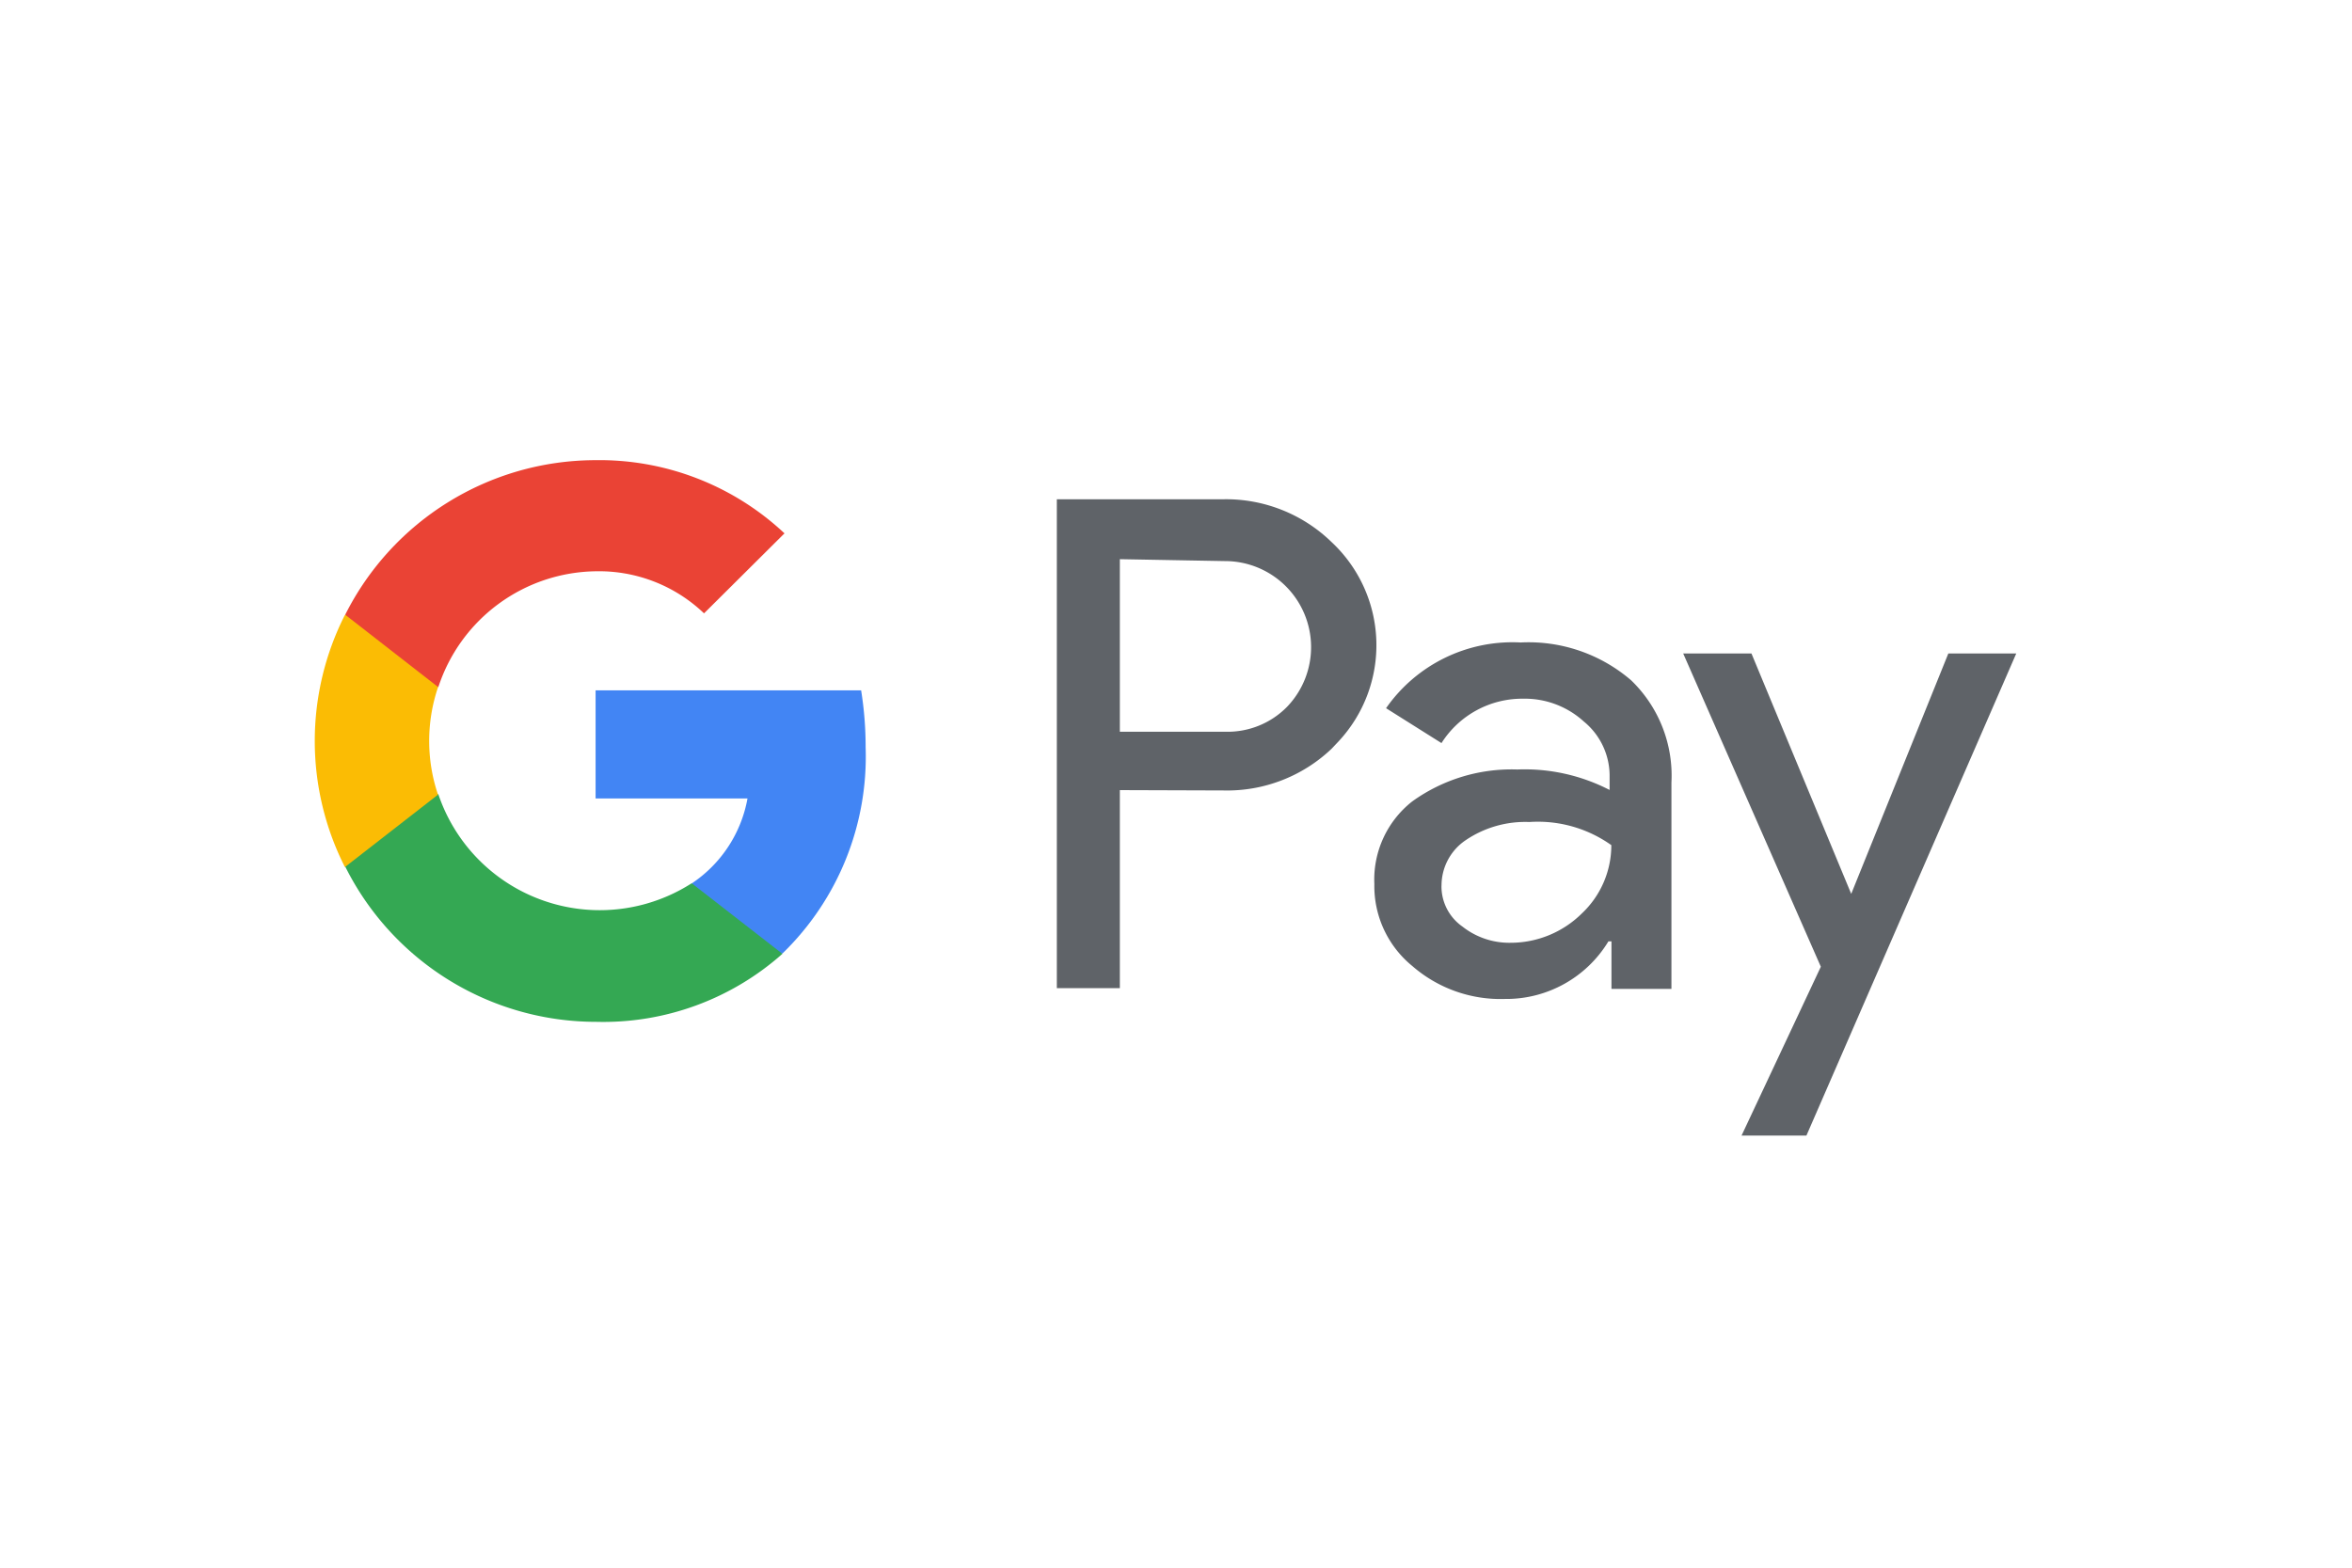
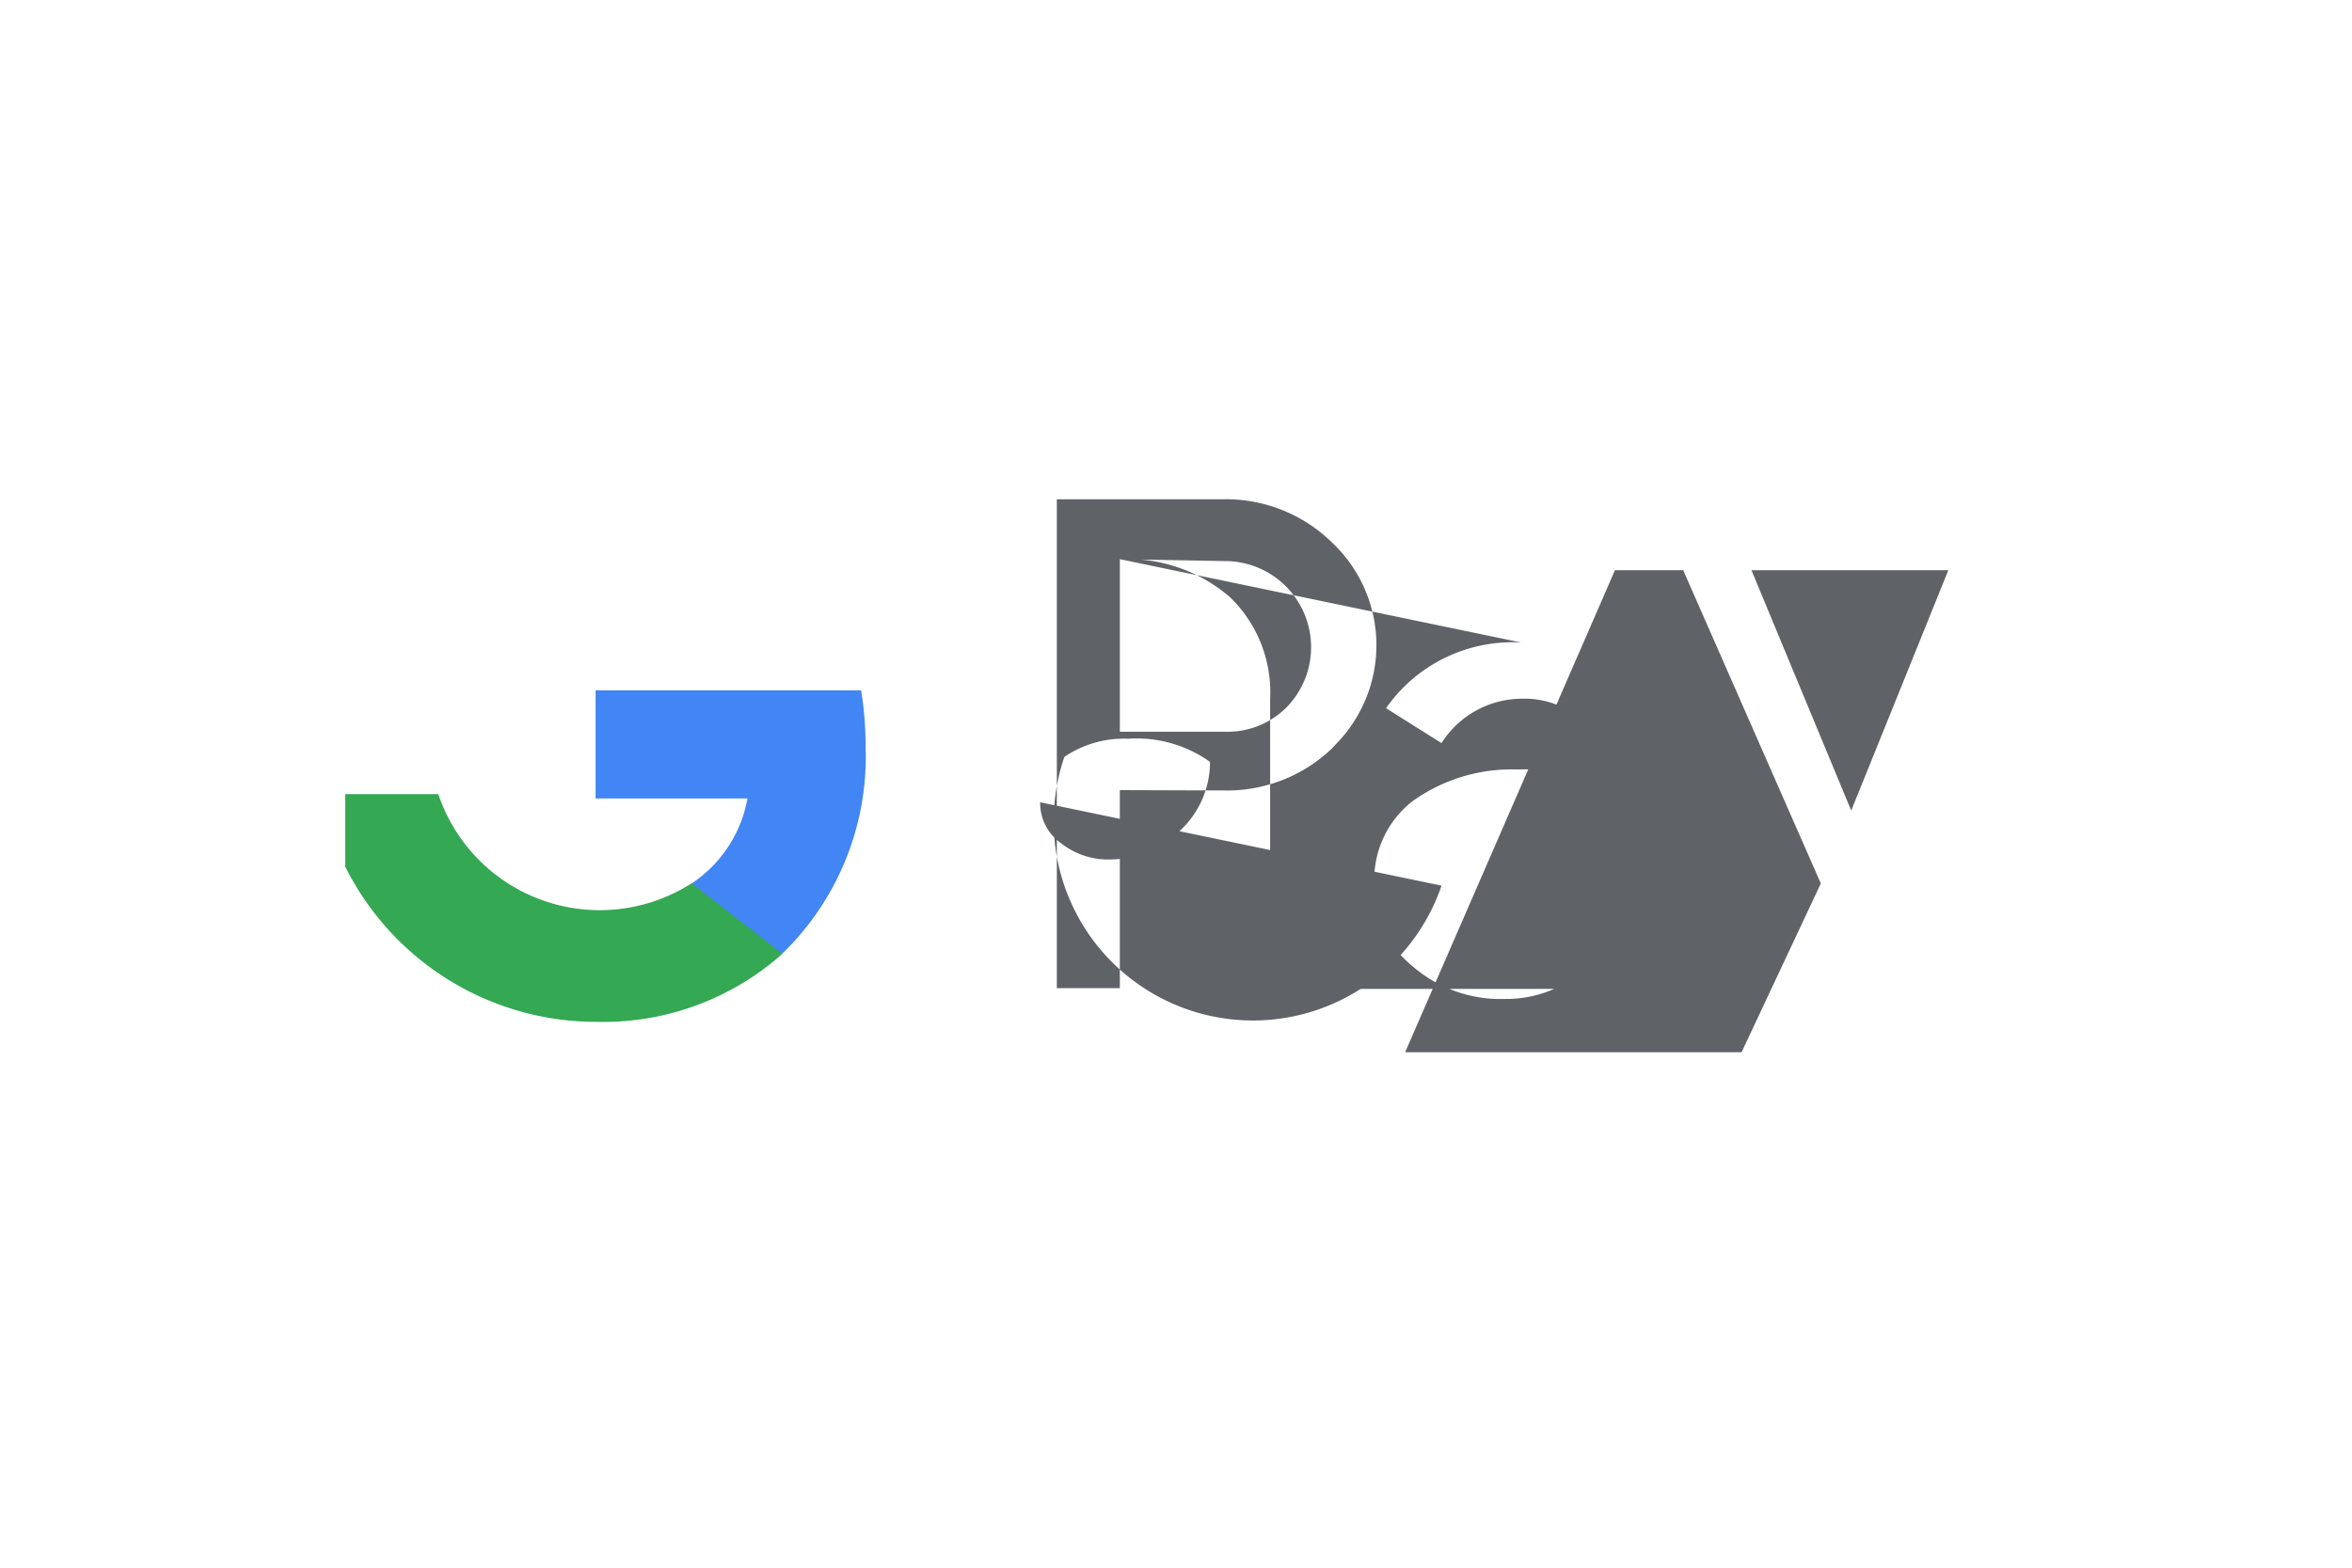
<svg xmlns="http://www.w3.org/2000/svg" width="48" height="32" viewBox="0 0 48 32">
  <g transform="translate(0 1)">
    <path d="M0,0H48V32H0Z" transform="translate(0 -1)" fill="#fff" />
-     <path d="M18.361,13.213v4.042H17.075V7.276h3.4a3.091,3.091,0,0,1,2.207.874,2.88,2.88,0,0,1,.139,4.072l-.139.147a3.092,3.092,0,0,1-2.207.851Zm0-4.714v3.522h2.145a1.7,1.7,0,0,0,1.269-.51,1.757,1.757,0,0,0-1.269-2.973Zm8.19,1.7a3.206,3.206,0,0,1,2.246.774,2.7,2.7,0,0,1,.821,2.083V17.27H28.394V16.3h-.062a2.438,2.438,0,0,1-2.113,1.176,2.741,2.741,0,0,1-1.89-.673,2.106,2.106,0,0,1-.774-1.672,2.029,2.029,0,0,1,.774-1.688,3.469,3.469,0,0,1,2.145-.651,3.775,3.775,0,0,1,1.882.418V12.95a1.432,1.432,0,0,0-.527-1.138,1.789,1.789,0,0,0-1.238-.465,1.952,1.952,0,0,0-1.666.906l-1.131-.712A3.143,3.143,0,0,1,26.551,10.2Zm-1.626,4.962a1,1,0,0,0,.426.836,1.546,1.546,0,0,0,.992.332,2.066,2.066,0,0,0,1.448-.6,1.91,1.91,0,0,0,.6-1.393,2.586,2.586,0,0,0-1.672-.472,2.168,2.168,0,0,0-1.3.371A1.115,1.115,0,0,0,24.926,15.163Zm11.73-4.737-4.282,9.84H31.049l1.618-3.446-2.809-6.394h1.393l2.036,4.907,1.982-4.907h1.386Z" transform="translate(4.493 1.915)" fill="#5f6368" />
+     <path d="M18.361,13.213v4.042H17.075V7.276h3.4a3.091,3.091,0,0,1,2.207.874,2.88,2.88,0,0,1,.139,4.072l-.139.147a3.092,3.092,0,0,1-2.207.851Zm0-4.714v3.522h2.145a1.7,1.7,0,0,0,1.269-.51,1.757,1.757,0,0,0-1.269-2.973Za3.206,3.206,0,0,1,2.246.774,2.7,2.7,0,0,1,.821,2.083V17.27H28.394V16.3h-.062a2.438,2.438,0,0,1-2.113,1.176,2.741,2.741,0,0,1-1.89-.673,2.106,2.106,0,0,1-.774-1.672,2.029,2.029,0,0,1,.774-1.688,3.469,3.469,0,0,1,2.145-.651,3.775,3.775,0,0,1,1.882.418V12.95a1.432,1.432,0,0,0-.527-1.138,1.789,1.789,0,0,0-1.238-.465,1.952,1.952,0,0,0-1.666.906l-1.131-.712A3.143,3.143,0,0,1,26.551,10.2Zm-1.626,4.962a1,1,0,0,0,.426.836,1.546,1.546,0,0,0,.992.332,2.066,2.066,0,0,0,1.448-.6,1.91,1.91,0,0,0,.6-1.393,2.586,2.586,0,0,0-1.672-.472,2.168,2.168,0,0,0-1.3.371A1.115,1.115,0,0,0,24.926,15.163Zm11.73-4.737-4.282,9.84H31.049l1.618-3.446-2.809-6.394h1.393l2.036,4.907,1.982-4.907h1.386Z" transform="translate(4.493 1.915)" fill="#5f6368" />
    <path d="M15.134,11.526a7.306,7.306,0,0,0-.092-1.162H9.623v2.207h3.1a2.648,2.648,0,0,1-1.137,1.734v1.432h1.849A5.6,5.6,0,0,0,15.134,11.526Z" transform="translate(2.532 2.727)" fill="#4285f4" />
    <path d="M10.7,16.689A5.5,5.5,0,0,0,14.5,15.3l-1.852-1.44a3.476,3.476,0,0,1-5.171-1.819h-1.9v1.478A5.722,5.722,0,0,0,10.7,16.689Z" transform="translate(1.468 3.169)" fill="#34a853" />
-     <path d="M7.6,12.814a3.422,3.422,0,0,1,0-2.192V9.145h-1.9a5.691,5.691,0,0,0,0,5.147Z" transform="translate(1.339 2.407)" fill="#fbbc04" />
-     <path d="M10.7,8.913a3.1,3.1,0,0,1,2.2.859l1.642-1.633a5.52,5.52,0,0,0-3.872-1.494A5.722,5.722,0,0,0,5.577,9.8l1.9,1.479A3.429,3.429,0,0,1,10.7,8.913Z" transform="translate(1.468 1.748)" fill="#ea4335" />
  </g>
</svg>